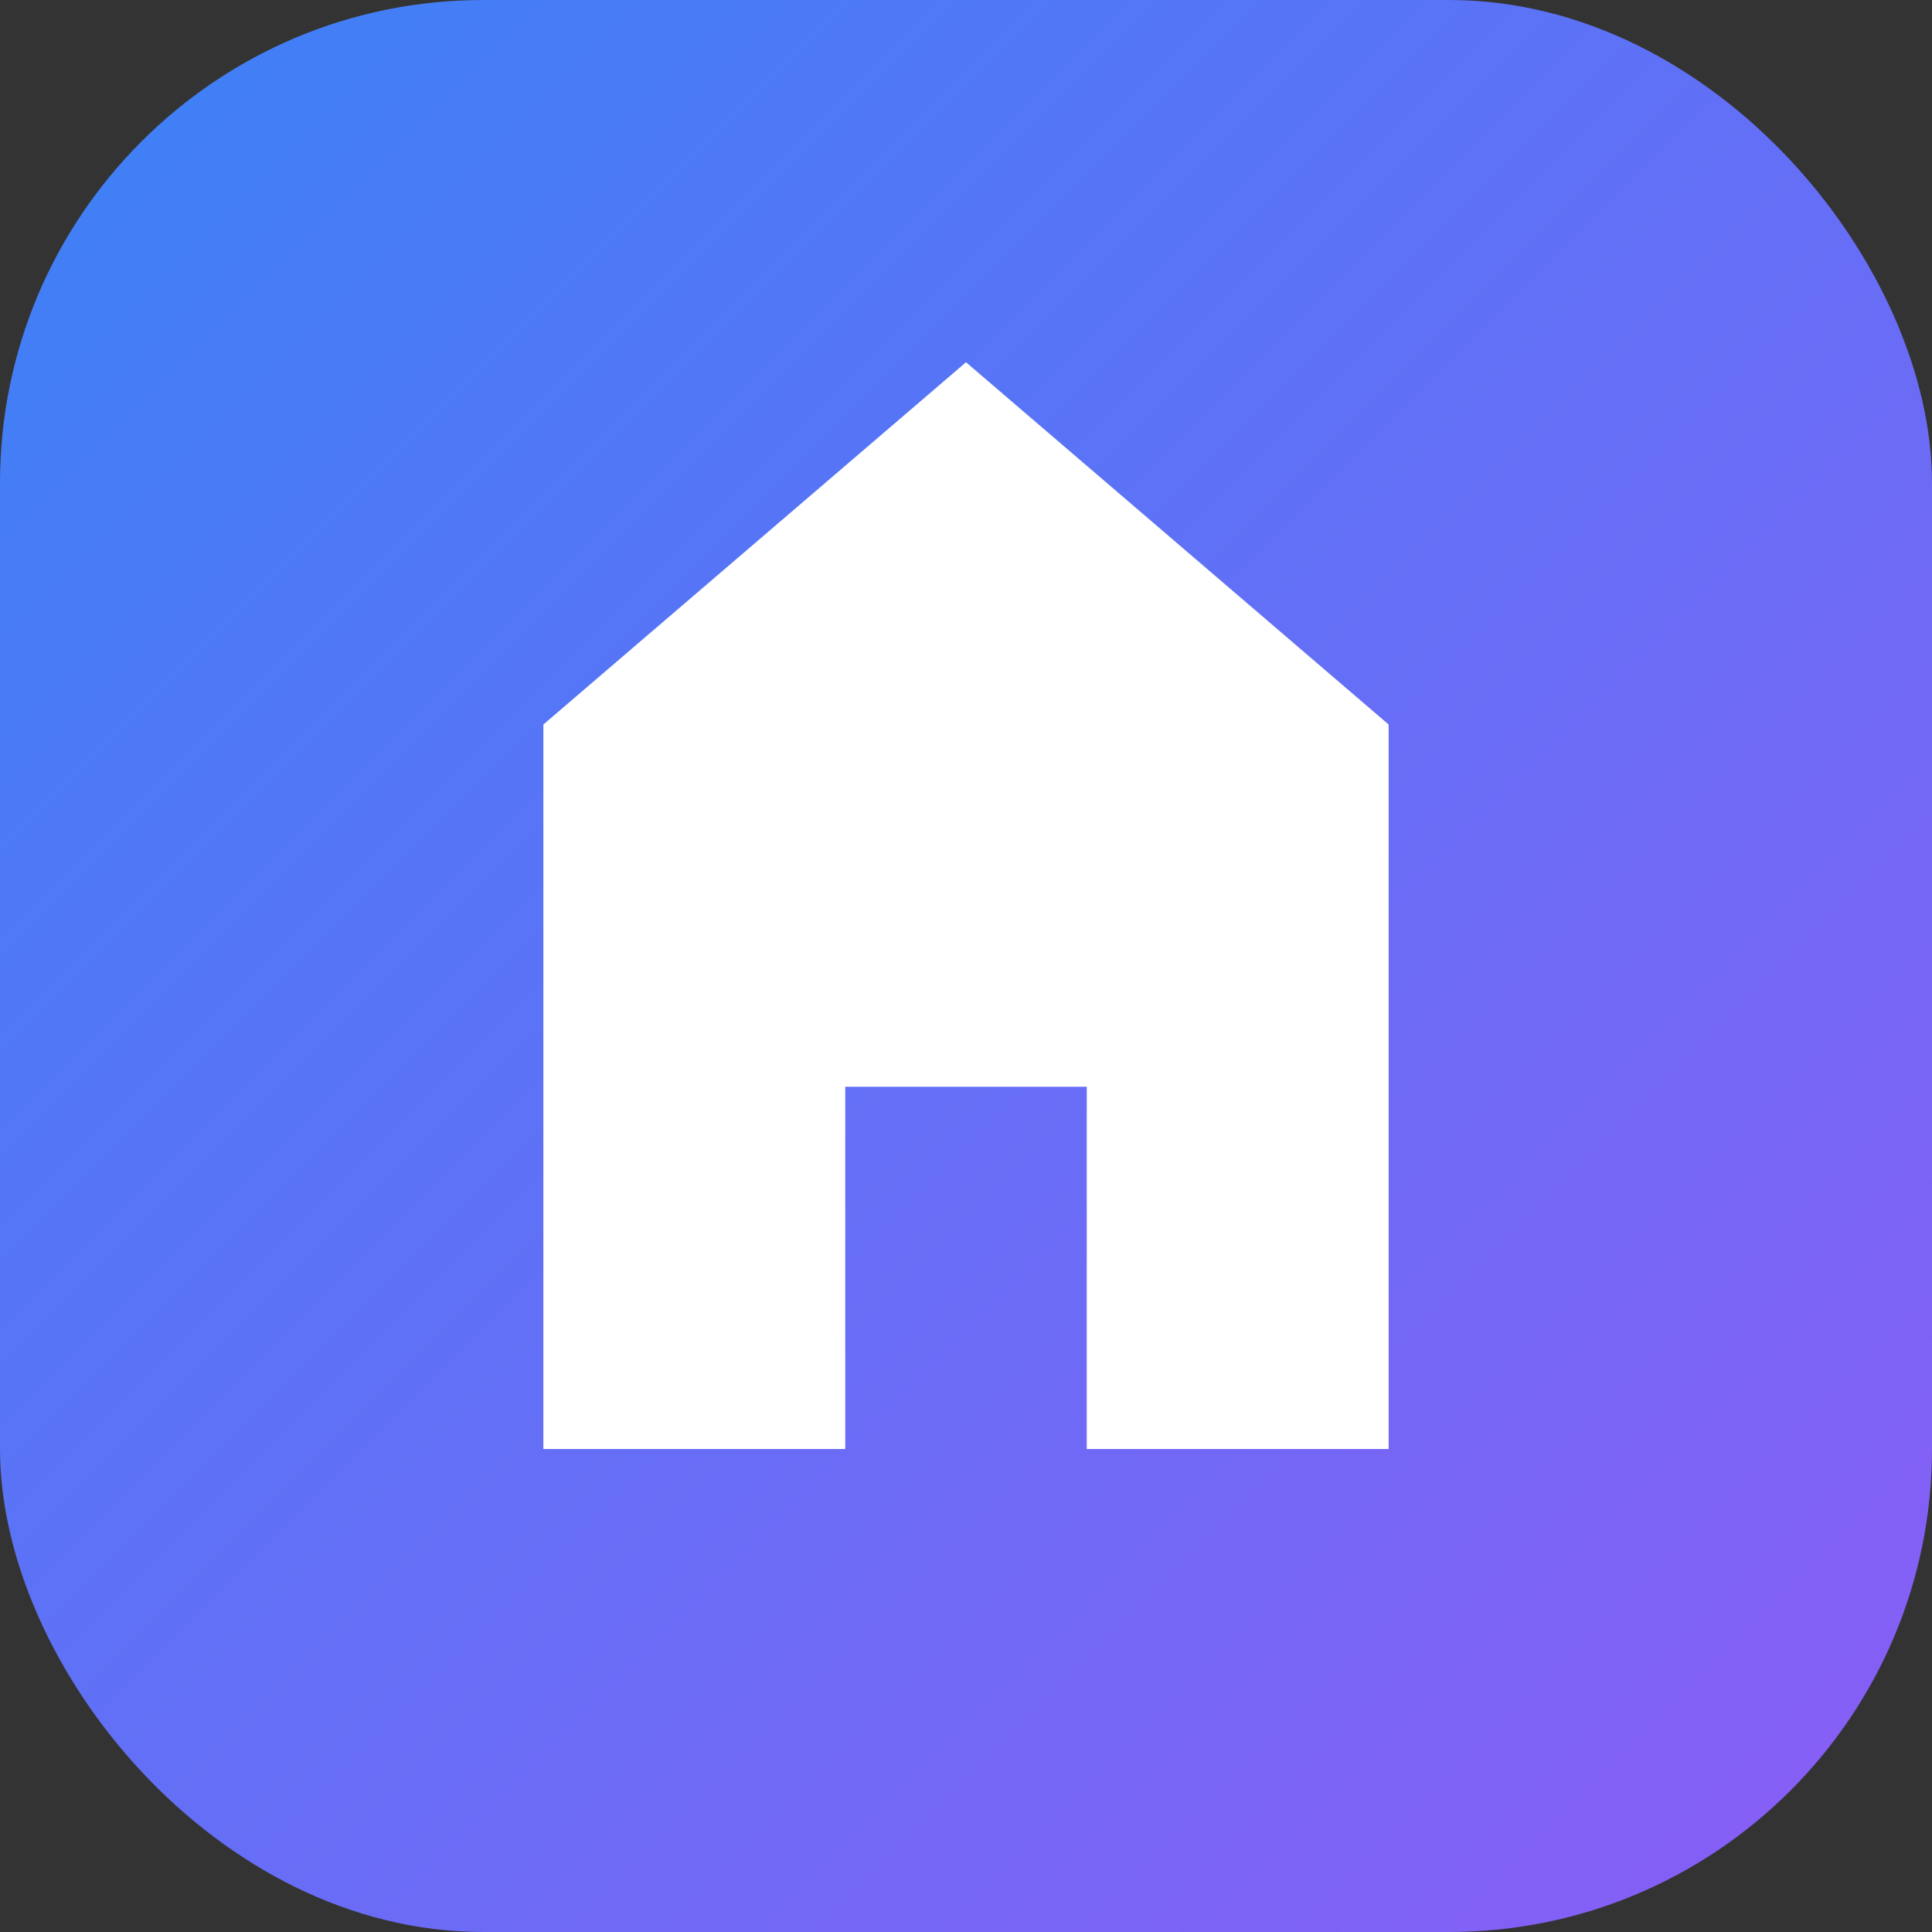
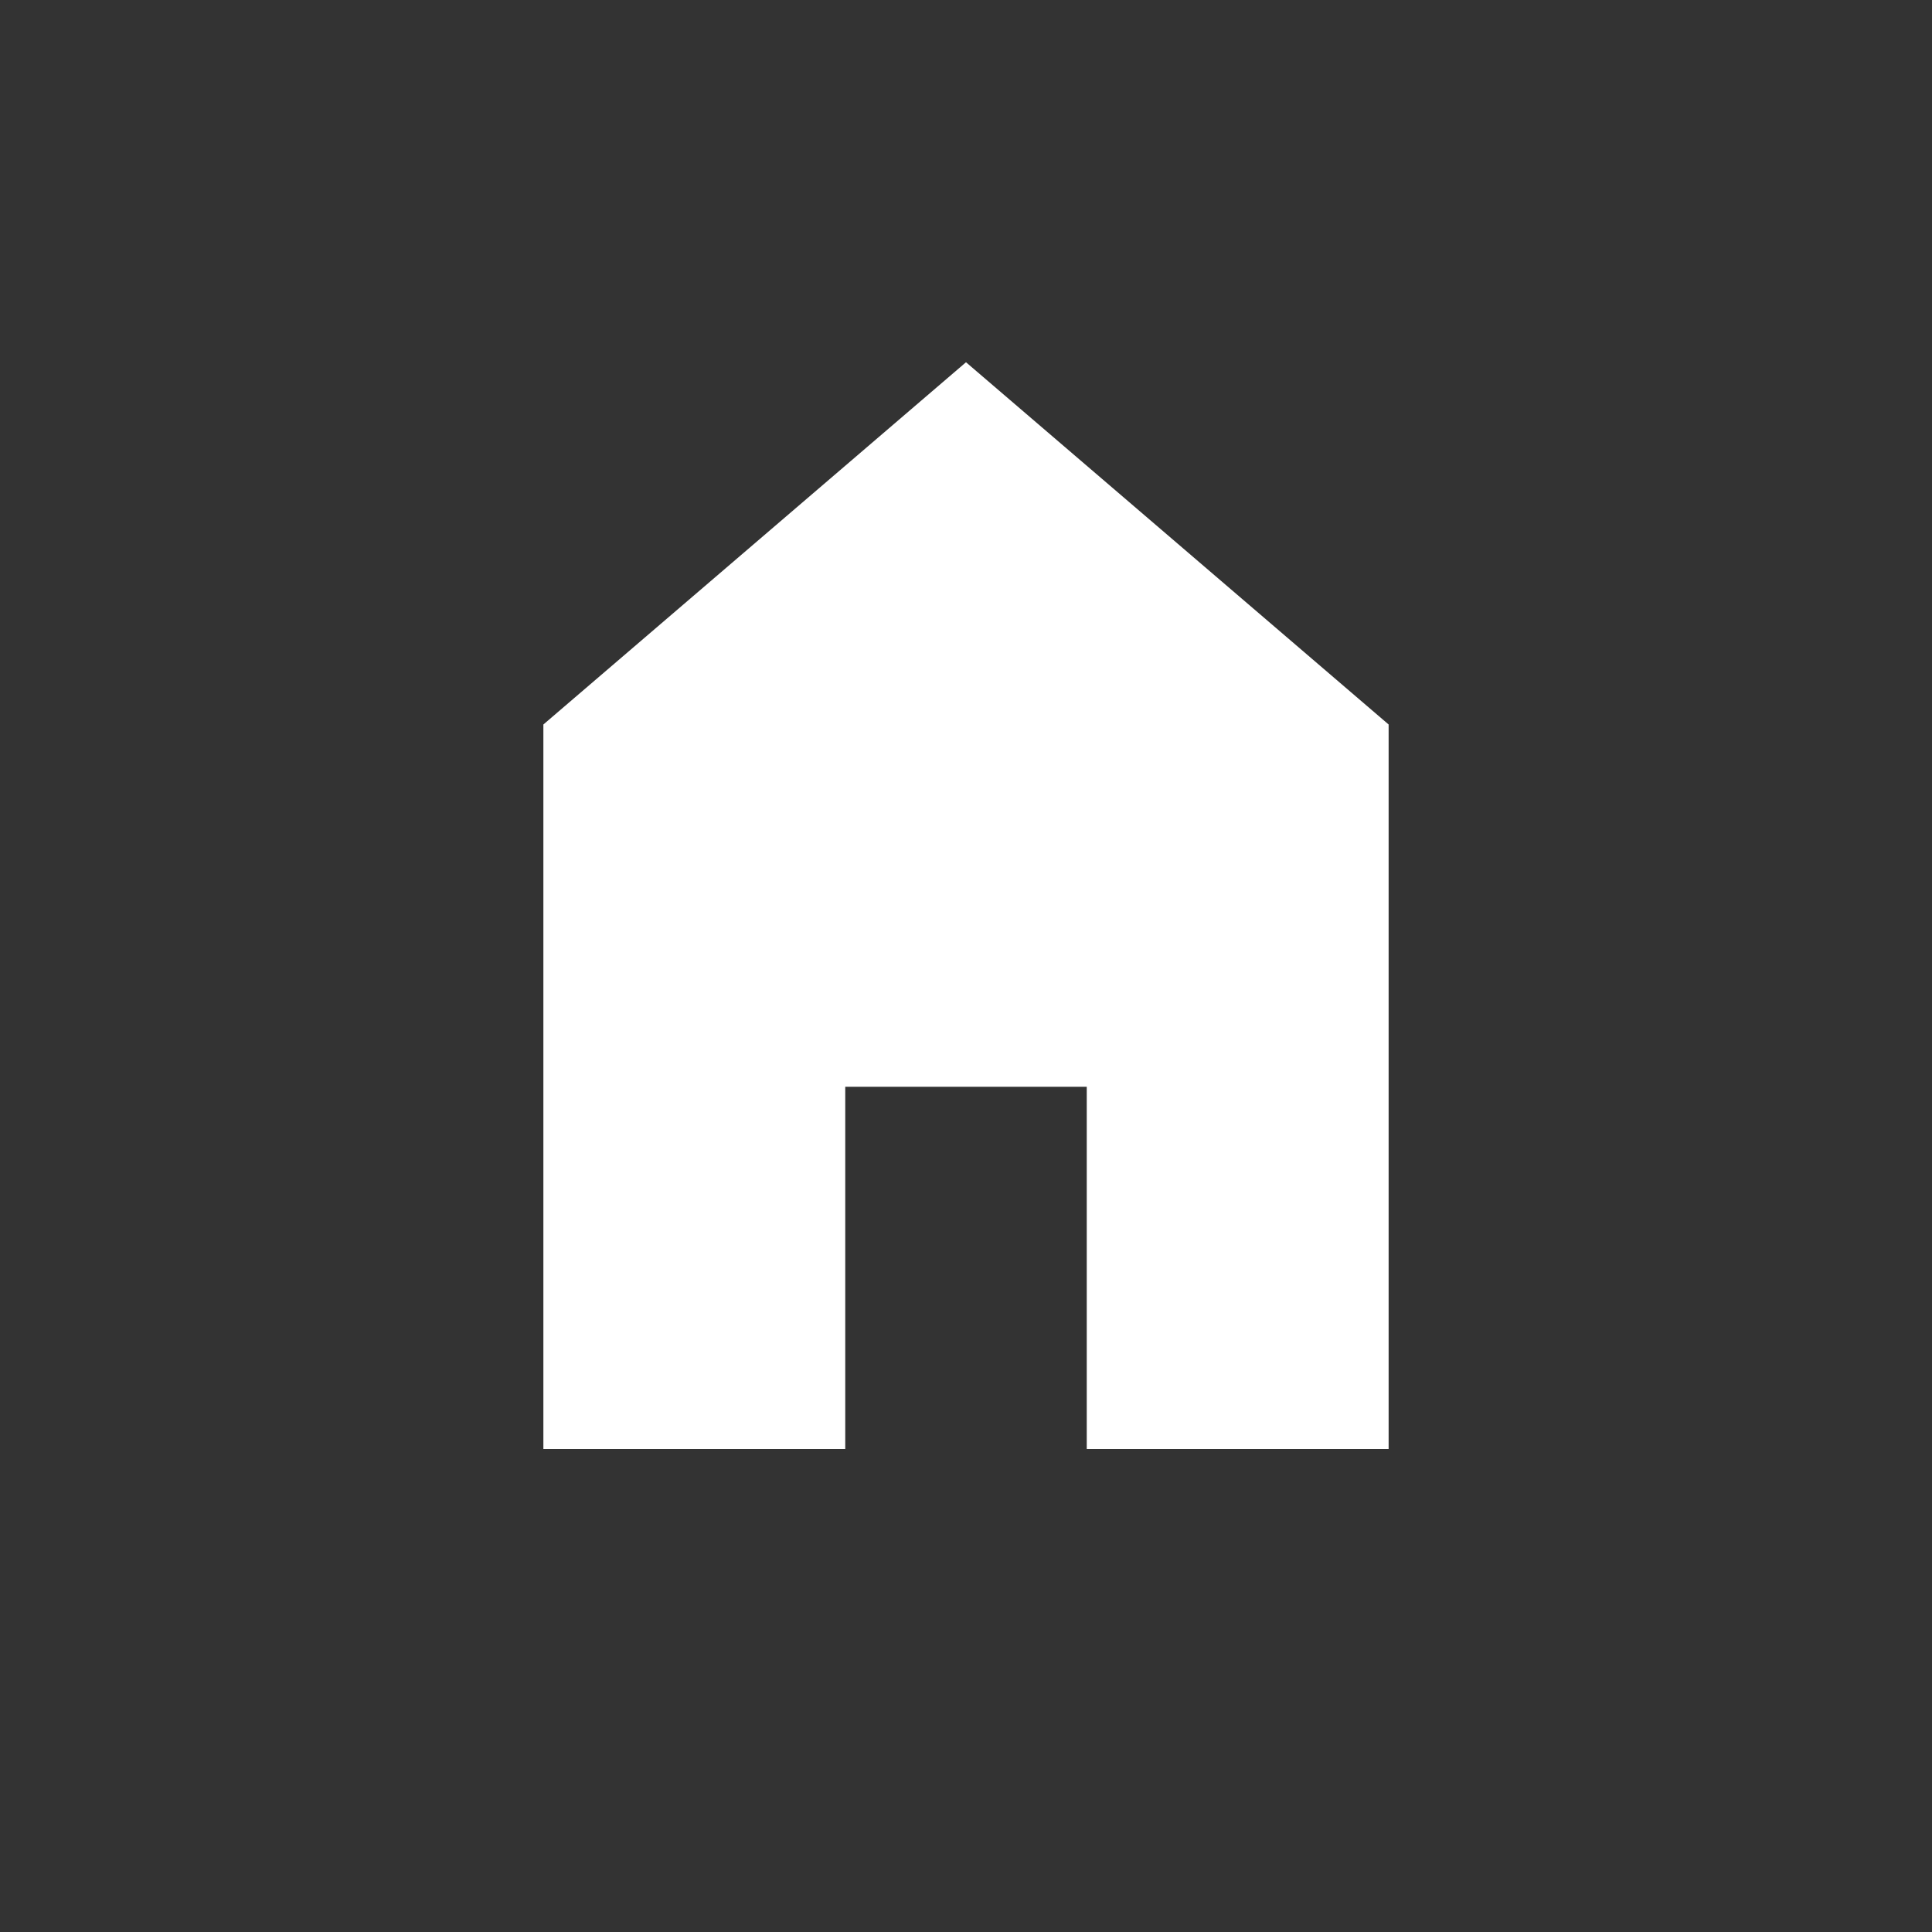
<svg xmlns="http://www.w3.org/2000/svg" viewBox="0 0 64 64">
  <rect x="0" y="0" width="64" height="64" fill="#333333" stroke="none" />
  <defs>
    <linearGradient id="gradient" x1="0%" y1="0%" x2="100%" y2="100%">
      <stop offset="0%" stop-color="#3B82F6" />
      <stop offset="100%" stop-color="#8B5CF6" />
    </linearGradient>
  </defs>
-   <rect width="64" height="64" rx="16" fill="url(#gradient)" />
  <path d="M32 12L18 24V48H28V36H36V48H46V24L32 12Z" fill="white" />
-   <circle cx="32" cy="20" r="4" fill="white" />
</svg>